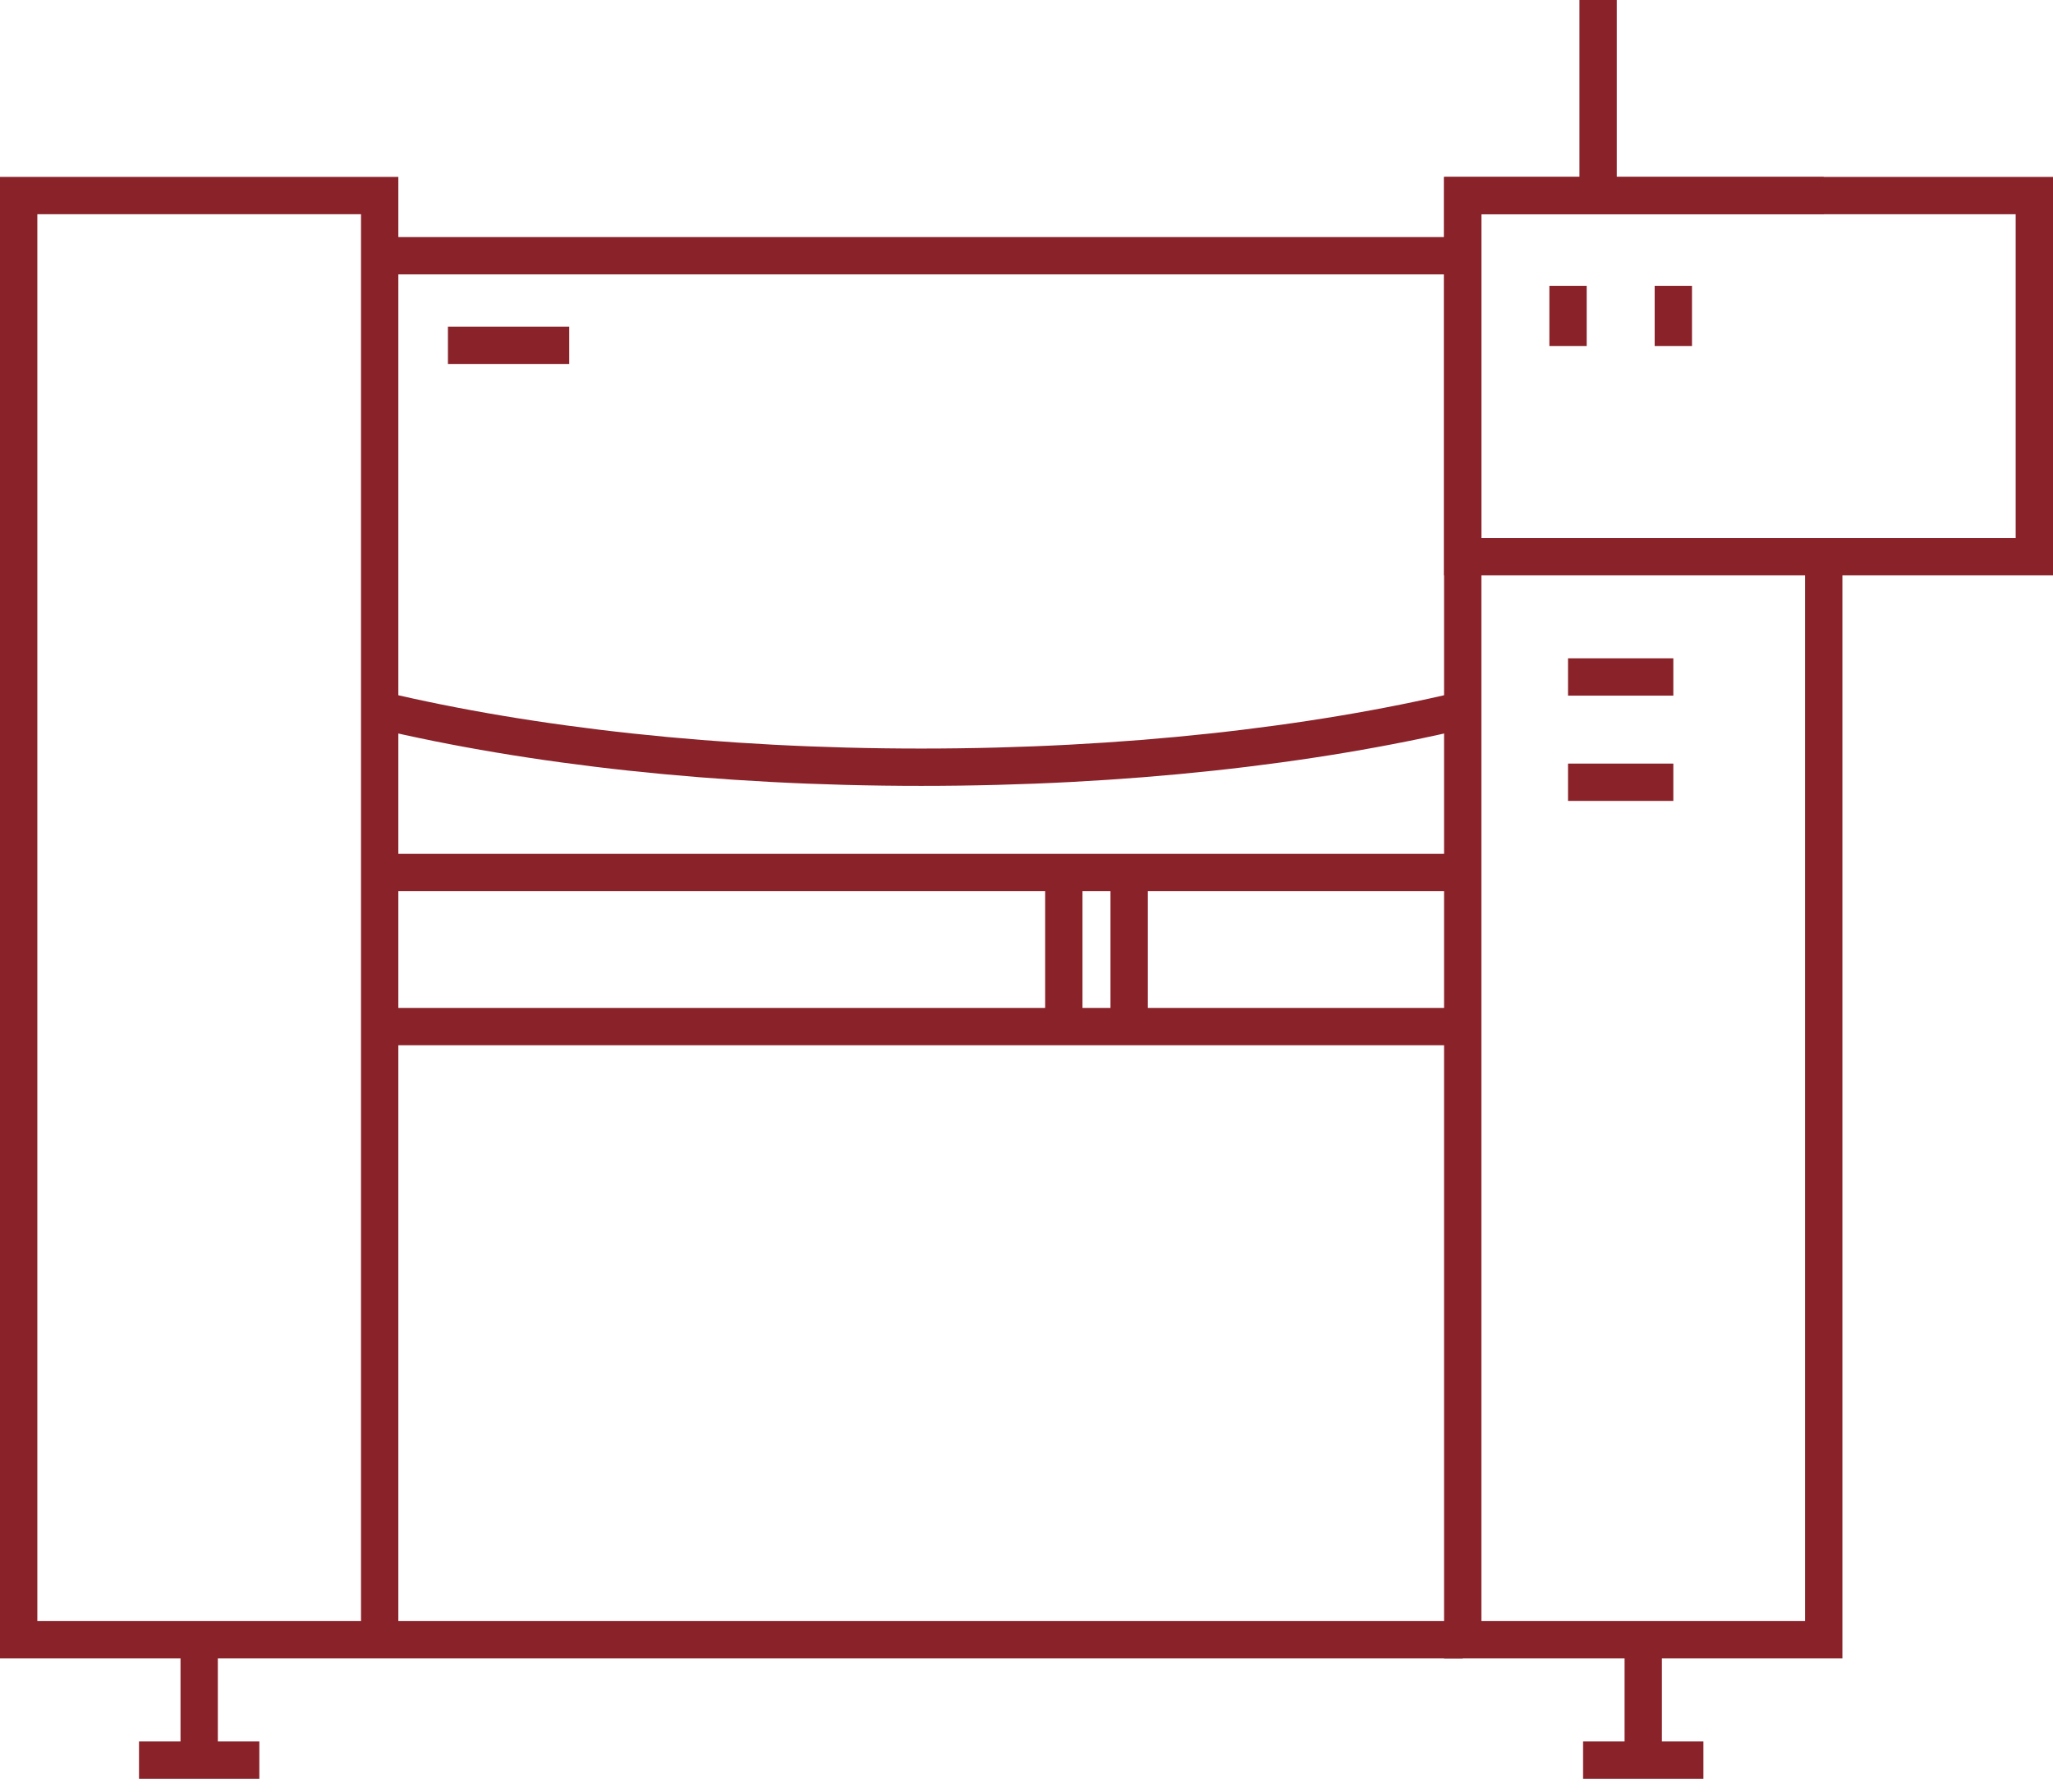
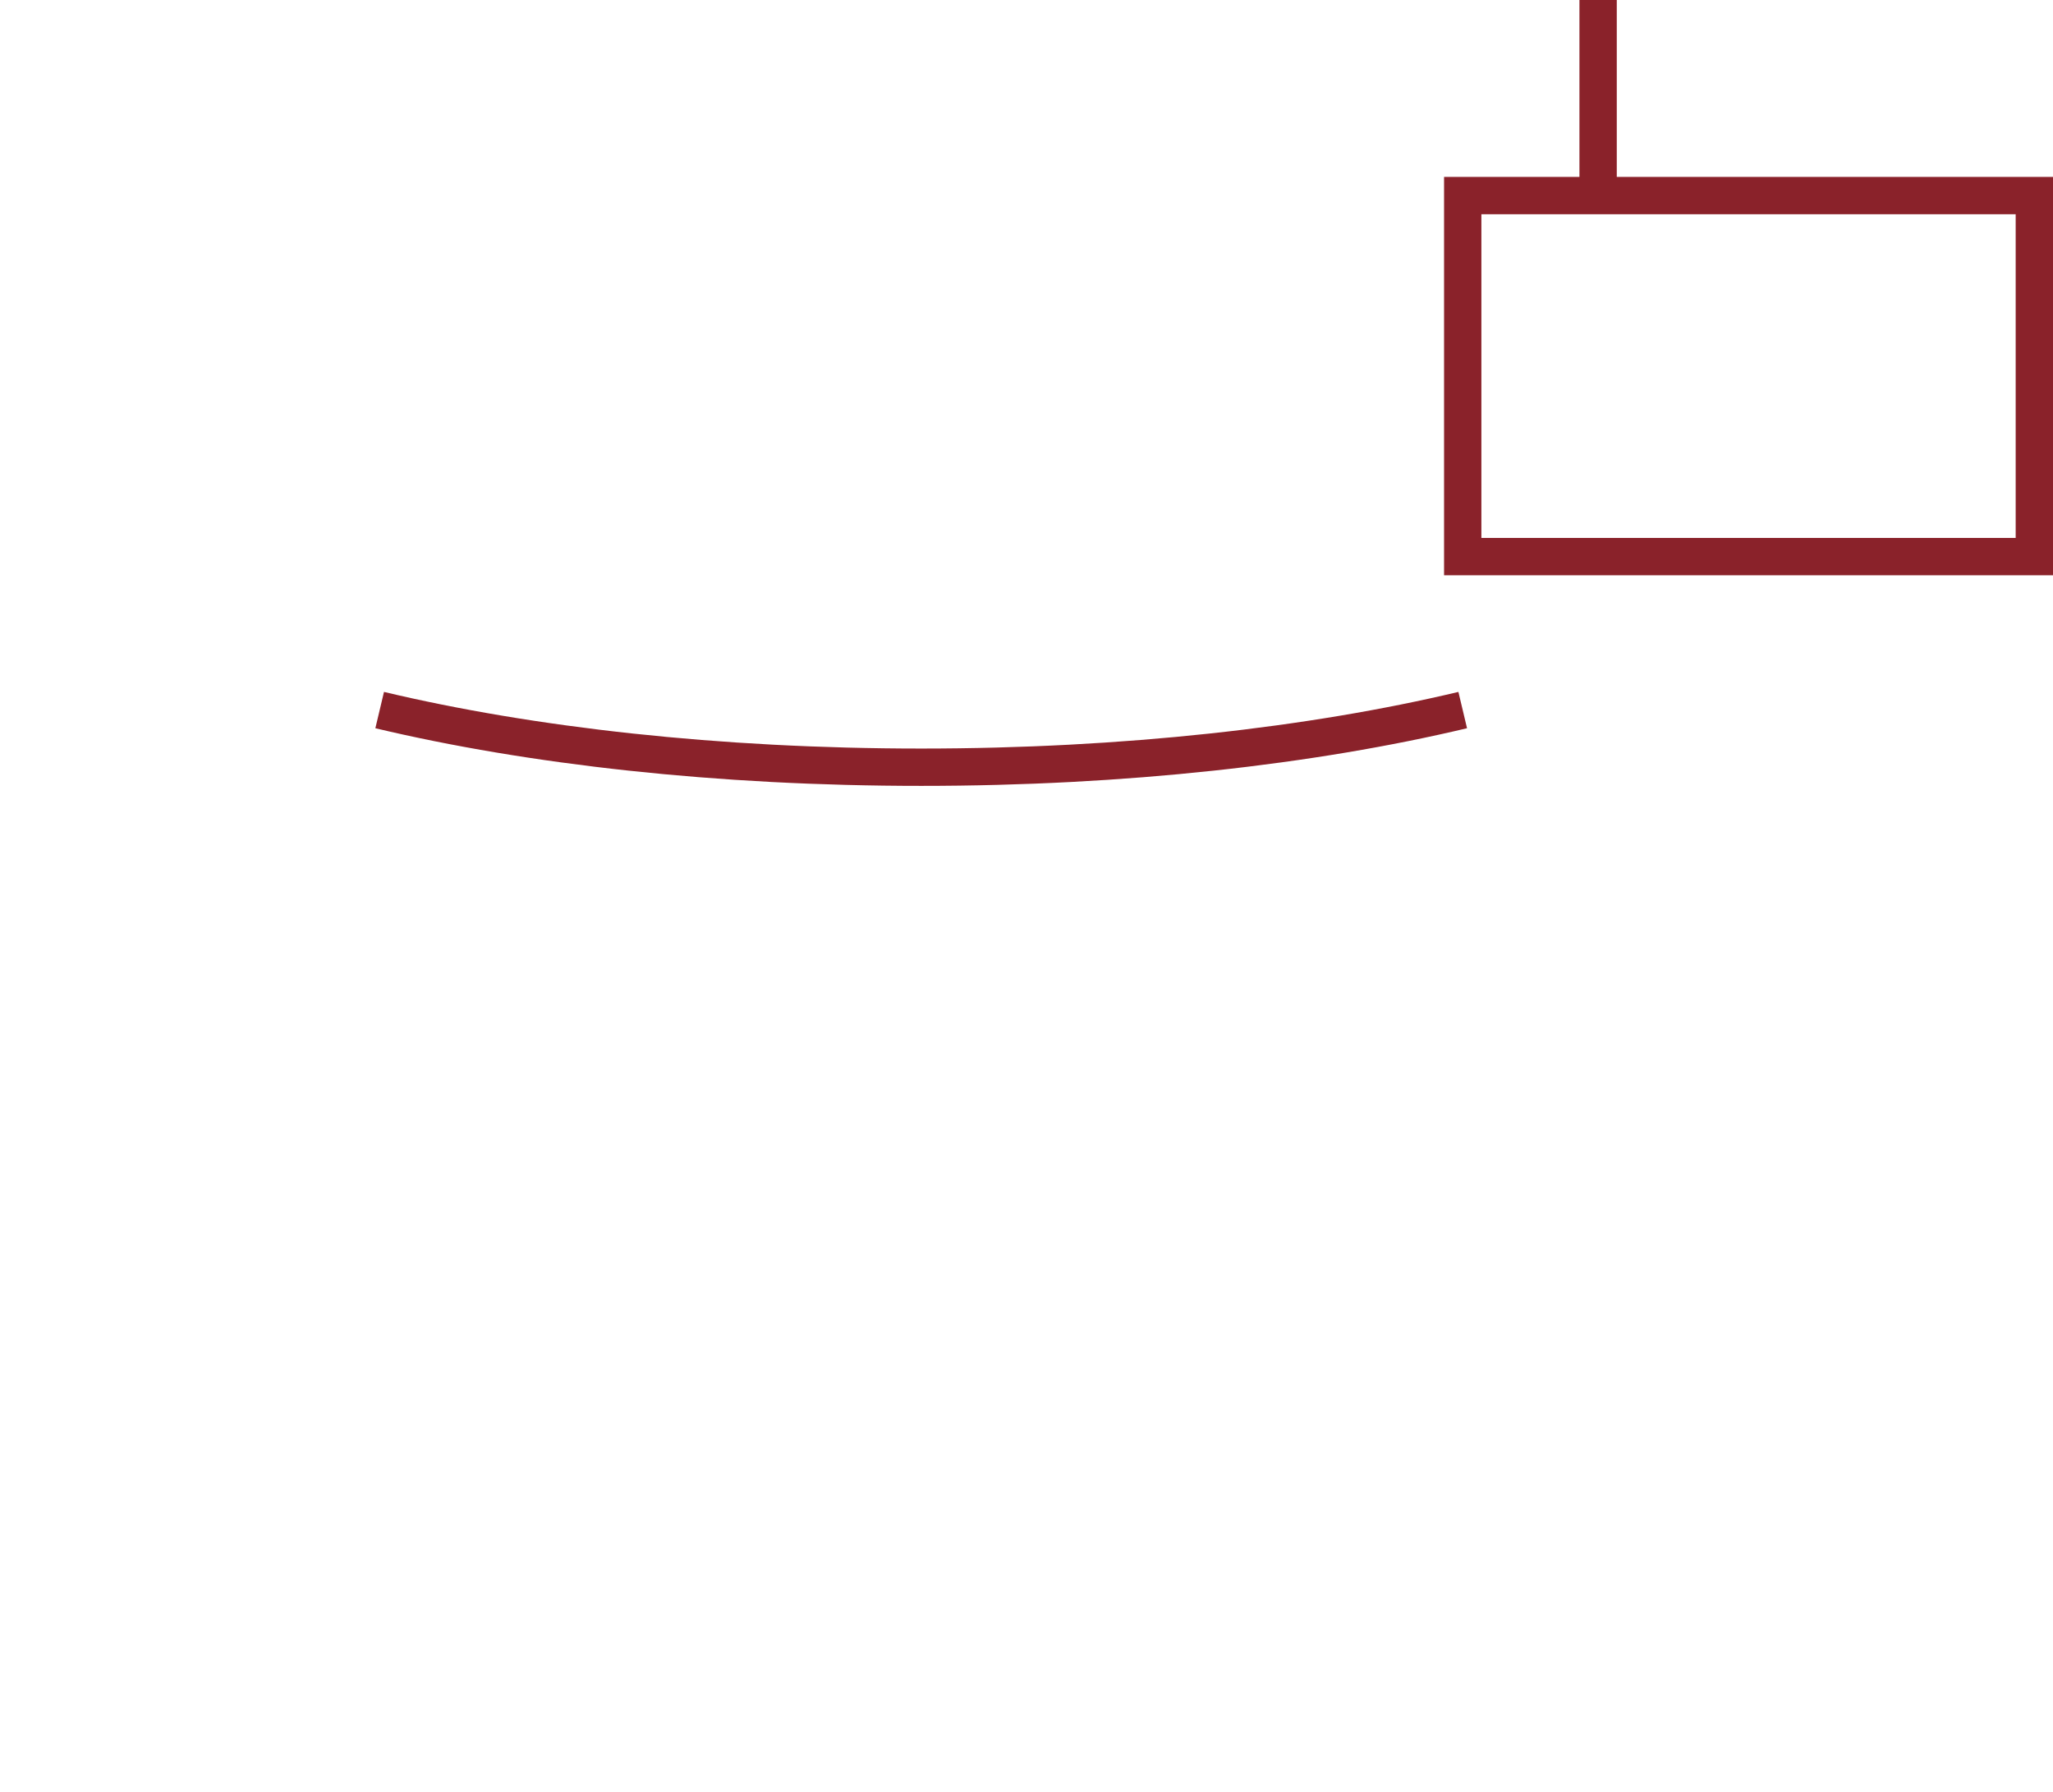
<svg xmlns="http://www.w3.org/2000/svg" width="110" height="96" viewBox="0 0 110 96" fill="none">
-   <path d="M20.343 87.851H10.672M20.343 87.851H78.373M20.343 87.851V46.746M10.672 87.851H1V10.477H20.343V13.701M10.672 87.851V94.298M7.448 94.298H13.896M20.343 13.701H78.373M20.343 13.701V37.88V46.746M20.343 46.746H57M78.373 46.746H60.5M57 46.746V55.5M57 46.746H60.5M60.5 46.746V55.5M24 18.5H30.5" stroke="#8A222A" stroke-width="2" />
-   <path d="M97.716 10.477H78.373V32V55M88.045 87.851H78.373V55M88.045 87.851H97.716V29.821M88.045 87.851V94.298M84.821 94.298H91.269M84.015 15.313V18.537M89.657 15.313V18.537M84.015 36.269H89.657M84.015 41.91H89.657M78.373 55H20.5" stroke="#8A222A" stroke-width="2" />
  <path d="M85.627 10.478L109 10.478L109 29.821L78.373 29.821L78.373 10.478L85.627 10.478ZM85.627 10.478L85.627 0" stroke="#8A222A" stroke-width="2" />
  <path d="M20.343 38.043C28.425 39.965 38.472 41.104 49.358 41.104C60.245 41.104 70.291 39.965 78.373 38.043" stroke="#8A222A" stroke-width="2" />
</svg>